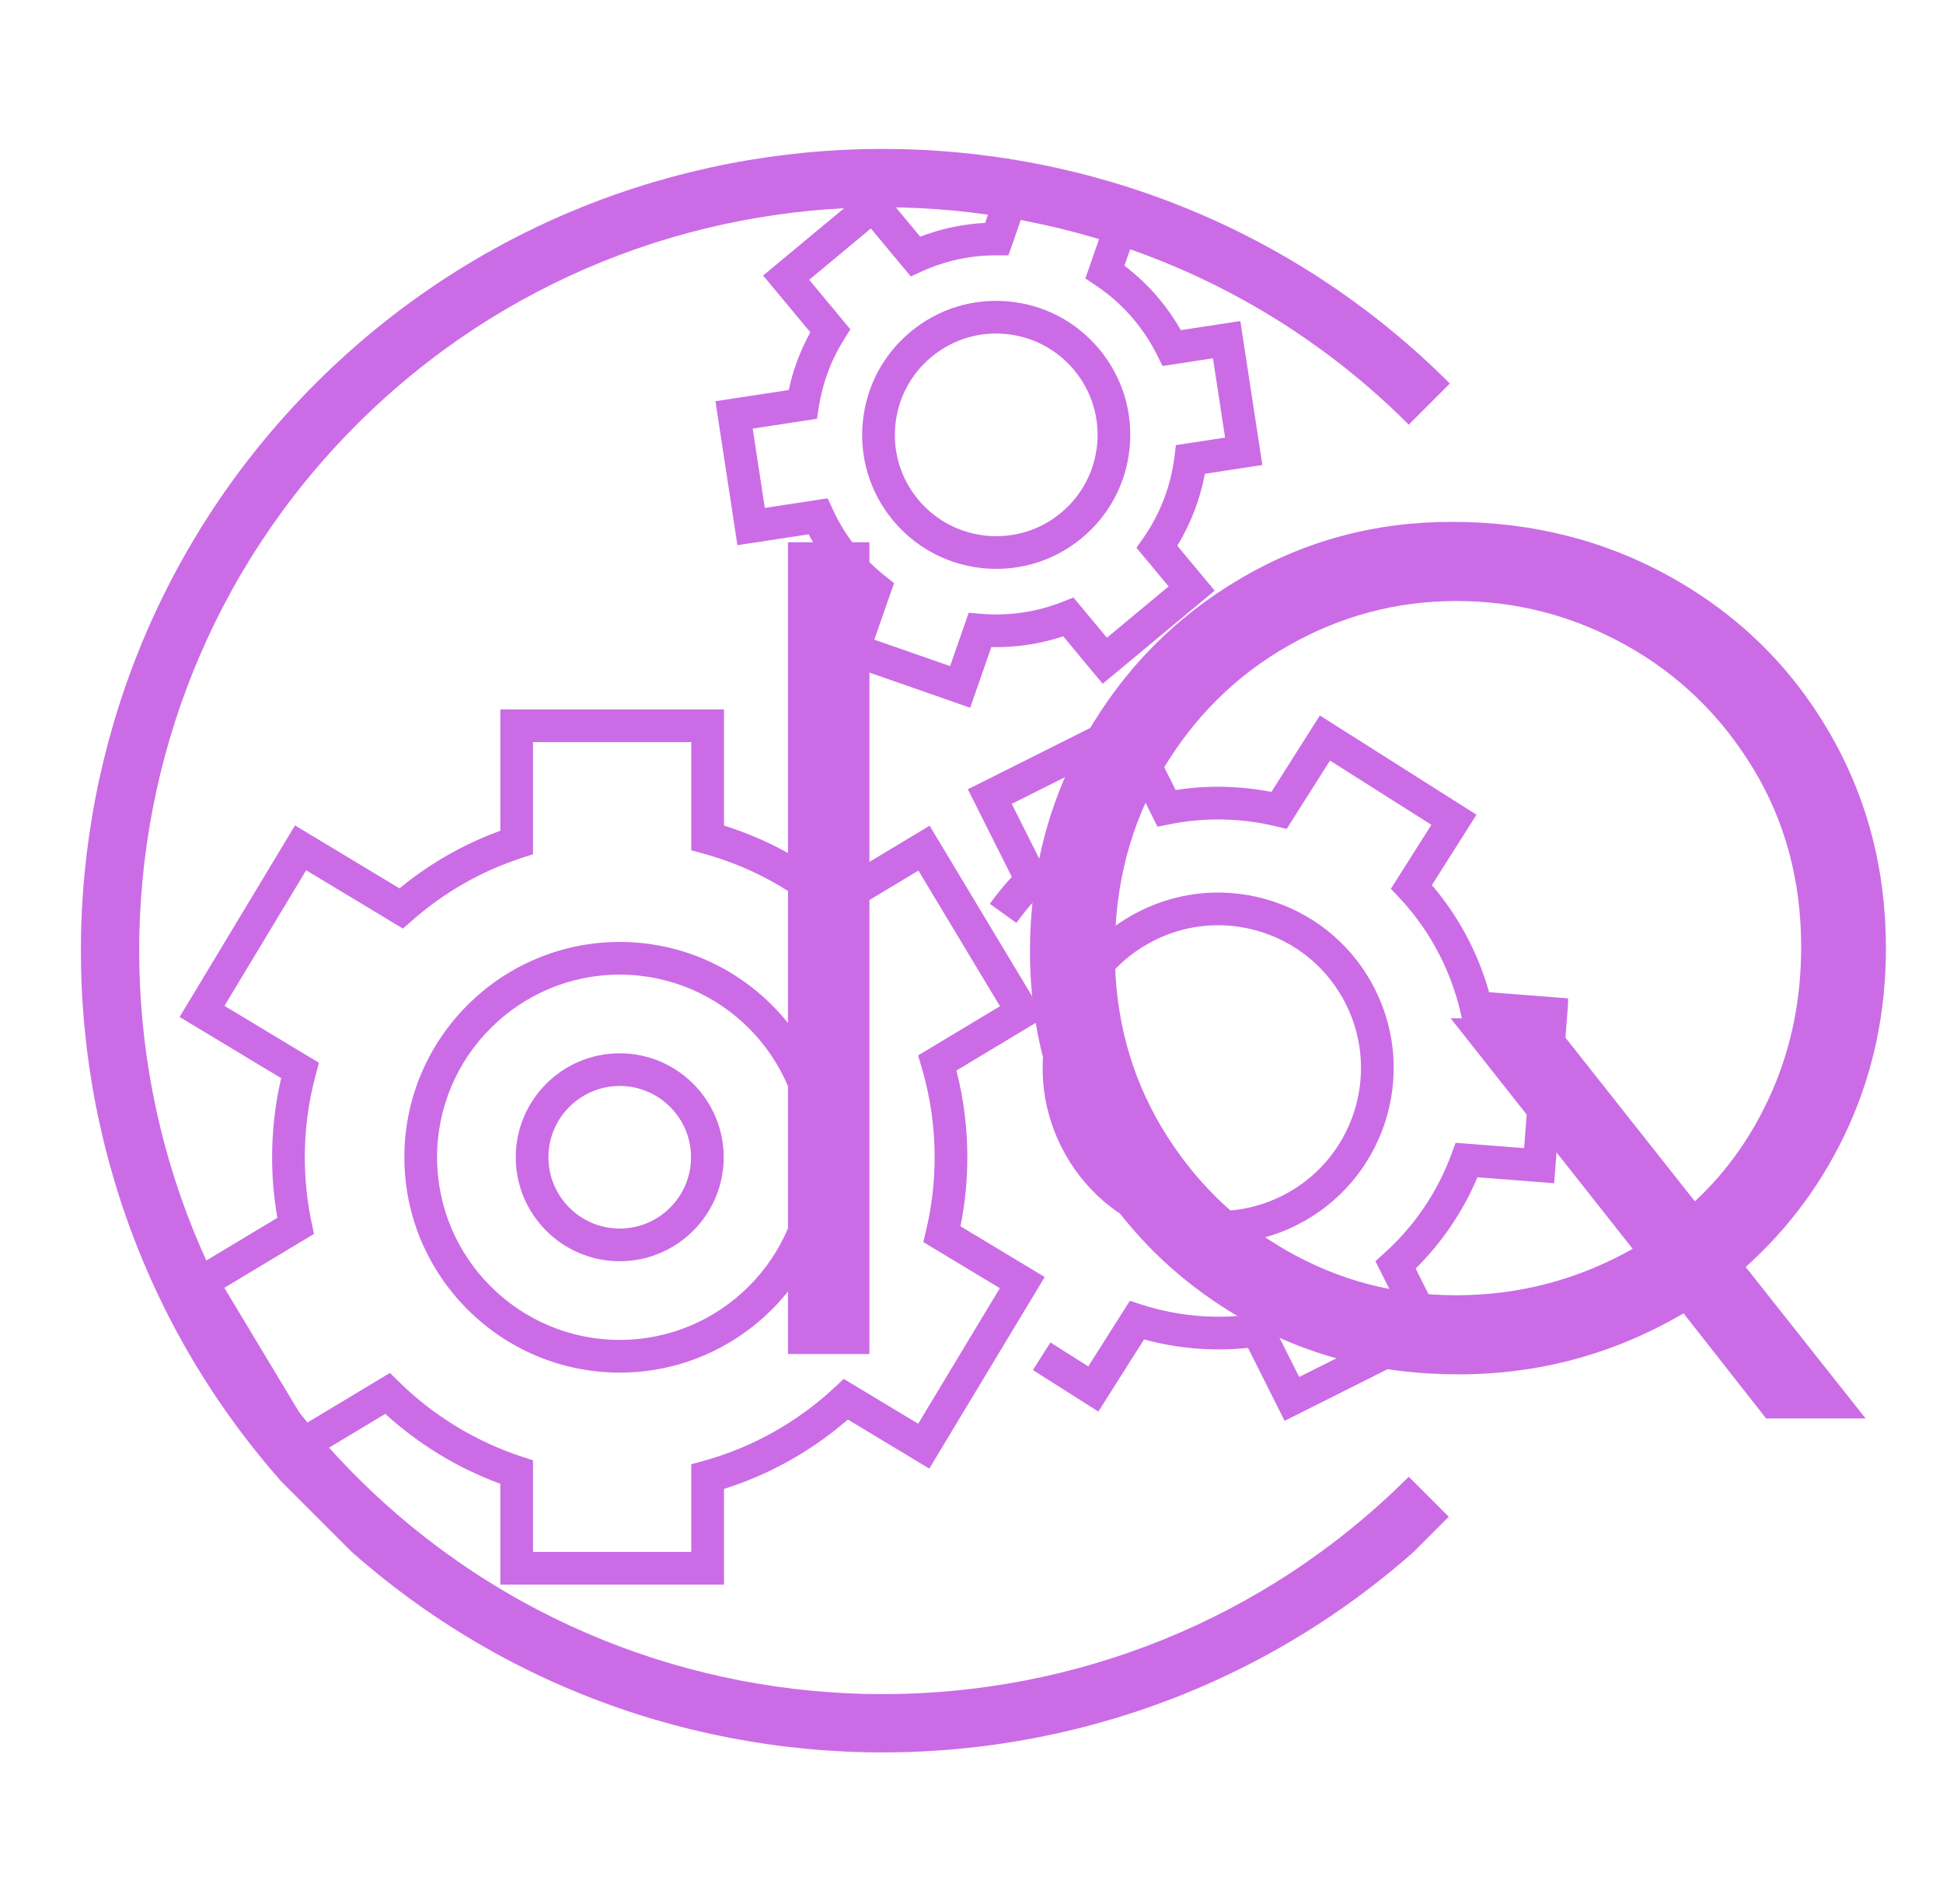
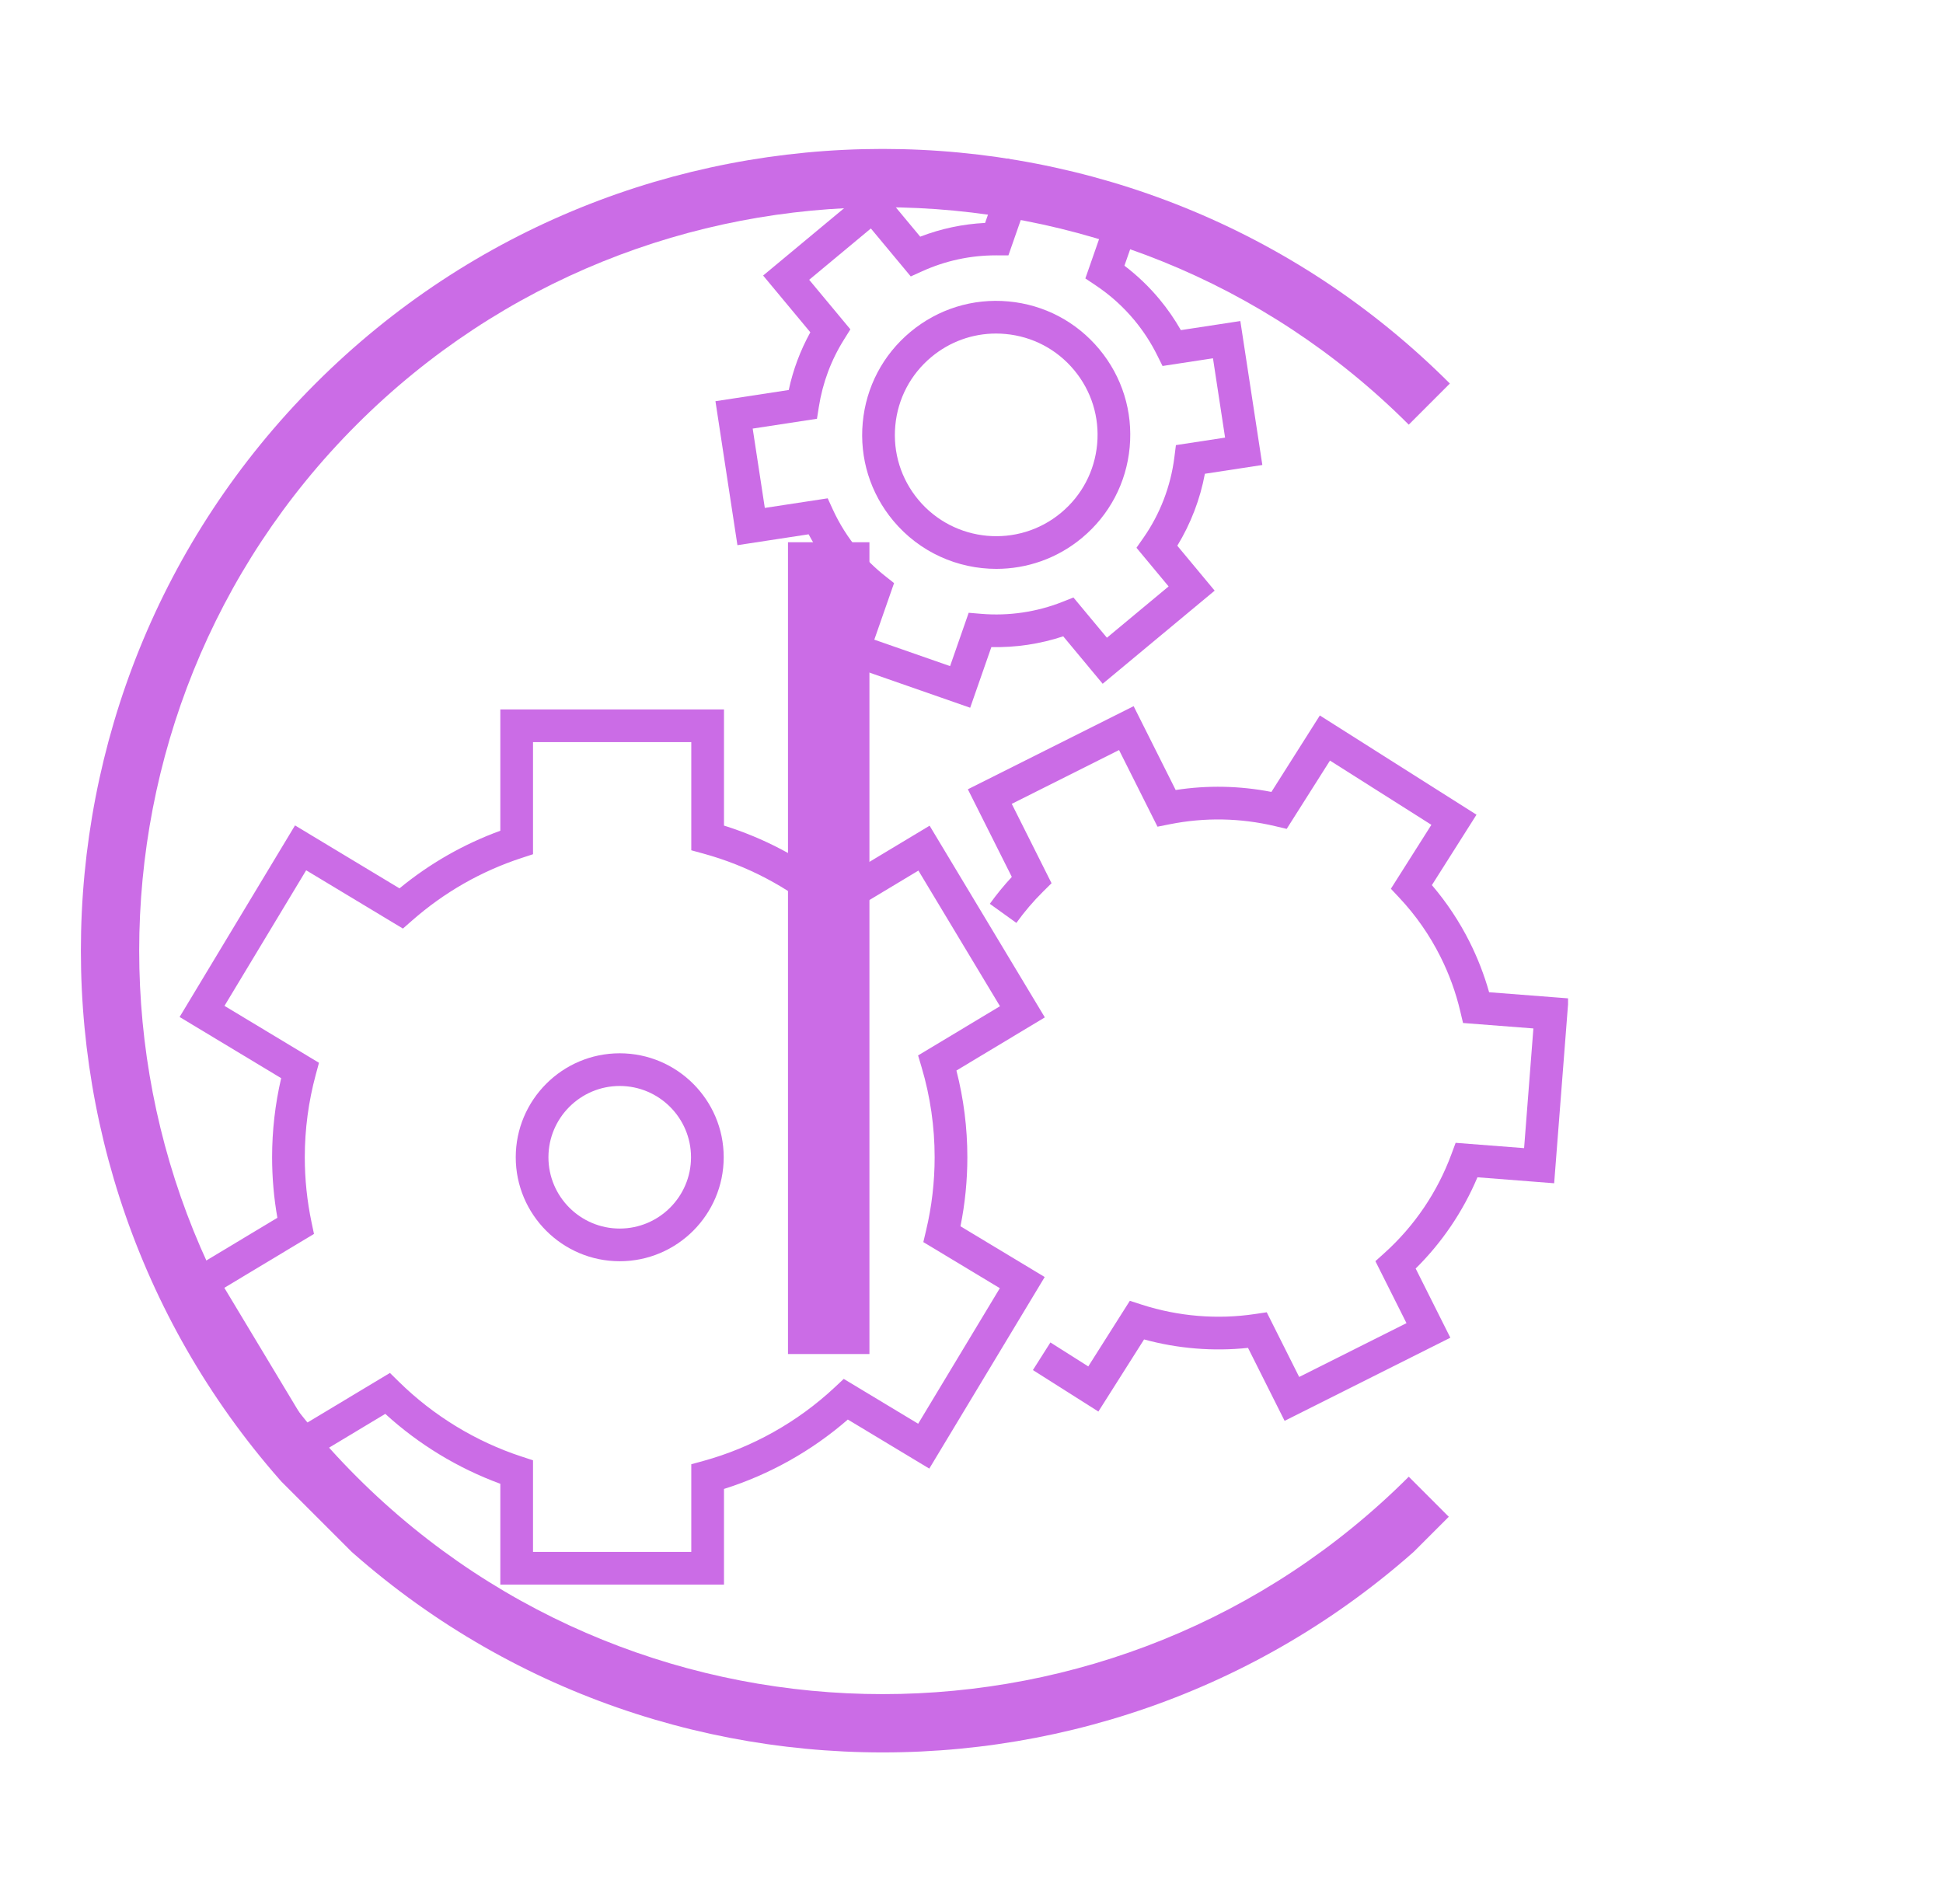
<svg xmlns="http://www.w3.org/2000/svg" width="500" zoomAndPan="magnify" viewBox="0 0 375 367.5" height="490" preserveAspectRatio="xMidYMid meet" version="1.0">
  <defs>
    <g />
    <clipPath id="d2765938d9">
      <path d="M 15 28 L 280 28 L 280 339 L 15 339 Z M 15 28 " clip-rule="nonzero" />
    </clipPath>
    <clipPath id="dd5a29dc3e">
      <path d="M 170.359 -35.441 L 389.086 183.289 L 170.359 402.016 L -48.371 183.289 Z M 170.359 -35.441 " clip-rule="nonzero" />
    </clipPath>
    <clipPath id="98dbc0f6e5">
      <path d="M 170.359 -35.441 L 389.086 183.289 L 170.359 402.016 L -48.371 183.289 Z M 170.359 -35.441 " clip-rule="nonzero" />
    </clipPath>
    <clipPath id="26c45ea617">
      <path d="M 186.785 136.086 L 302.633 136.086 L 302.633 274.352 L 186.785 274.352 Z M 186.785 136.086 " clip-rule="nonzero" />
    </clipPath>
    <clipPath id="19d69df210">
      <path d="M 138 30.582 L 244 30.582 L 244 137 L 138 137 Z M 138 30.582 " clip-rule="nonzero" />
    </clipPath>
    <clipPath id="115cf03345">
      <path d="M 34.641 136.641 L 201.777 136.641 L 201.777 305.852 L 34.641 305.852 Z M 34.641 136.641 " clip-rule="nonzero" />
    </clipPath>
  </defs>
  <g clip-path="url(#d2765938d9)">
    <g clip-path="url(#dd5a29dc3e)">
      <g clip-path="url(#98dbc0f6e5)">
        <path fill="#cb6ce6" d="M 60.891 292.965 C 0.516 232.59 0.516 134.402 60.891 74.027 C 121.266 13.652 219.453 13.652 279.824 74.027 L 271.891 81.965 C 215.938 26.012 124.781 26.012 68.828 81.965 C 12.875 137.918 12.875 229.074 68.828 285.027 C 124.781 340.98 215.938 340.98 271.891 285.027 L 279.824 292.965 C 219.453 353.336 121.266 353.336 60.891 292.965 Z M 60.891 292.965 " fill-opacity="1" fill-rule="nonzero" />
      </g>
    </g>
  </g>
  <g fill="#cb6ce6" fill-opacity="1">
    <g transform="translate(133.097, 261.348)">
      <g>
        <path d="M 18.984 -156.688 L 34.703 -156.688 L 34.703 0 L 18.984 0 Z M 18.984 -156.688 " />
      </g>
    </g>
  </g>
  <g fill="#cb6ce6" fill-opacity="1">
    <g transform="translate(186.563, 261.348)">
      <g>
-         <path d="M 177.422 -78.344 C 177.422 -66.125 175.055 -54.738 170.328 -44.188 C 165.598 -33.645 158.941 -24.516 150.359 -16.797 L 173.5 12.438 L 154.297 12.438 L 138.359 -7.859 C 124.973 -0.004 110.5 3.922 94.938 3.922 C 79.219 3.922 65.066 0.211 52.484 -7.203 C 39.898 -14.617 30.039 -24.582 22.906 -37.094 C 15.781 -49.613 12.219 -63.145 12.219 -77.688 C 12.219 -92.969 15.852 -106.938 23.125 -119.594 C 30.406 -132.25 40.266 -142.25 52.703 -149.594 C 65.141 -156.945 78.781 -160.625 93.625 -160.625 C 109.188 -160.625 123.367 -157.02 136.172 -149.812 C 148.984 -142.613 159.062 -132.723 166.406 -120.141 C 173.75 -107.555 177.422 -93.625 177.422 -78.344 Z M 94.5 -11.344 C 106.57 -11.344 117.922 -14.328 128.547 -20.297 L 93.406 -64.812 L 112.609 -64.812 L 140.547 -29.469 C 146.941 -35.426 151.957 -42.625 155.594 -51.062 C 159.238 -59.5 161.062 -68.664 161.062 -78.562 C 161.062 -91.363 157.969 -102.859 151.781 -113.047 C 145.594 -123.234 137.406 -131.16 127.219 -136.828 C 117.039 -142.504 106.133 -145.344 94.5 -145.344 C 83 -145.344 72.191 -142.469 62.078 -136.719 C 51.973 -130.977 43.863 -122.941 37.75 -112.609 C 31.645 -102.273 28.594 -90.633 28.594 -77.688 C 28.594 -65.176 31.609 -53.863 37.641 -43.75 C 43.68 -33.645 51.719 -25.719 61.75 -19.969 C 71.789 -14.219 82.707 -11.344 94.5 -11.344 Z M 94.5 -11.344 " />
-       </g>
+         </g>
    </g>
  </g>
  <g clip-path="url(#26c45ea617)">
    <path fill="#cb6ce6" d="M 287.398 191.516 C 286.461 188.184 285.203 184.934 283.645 181.824 C 281.66 177.867 279.215 174.184 276.355 170.84 L 284.965 157.25 L 254.73 138.098 L 245.383 152.852 C 239.25 151.66 233.055 151.535 226.906 152.484 L 218.793 136.301 L 186.797 152.344 L 195.281 169.258 C 193.762 170.898 192.34 172.637 191.035 174.449 L 196.16 178.133 C 197.707 175.98 199.445 173.945 201.324 172.082 L 202.949 170.473 L 195.27 155.156 L 215.977 144.77 L 223.398 159.562 L 225.758 159.094 C 232.531 157.742 239.387 157.867 246.145 159.469 L 248.332 159.988 L 256.684 146.805 L 276.258 159.203 L 268.441 171.543 L 270.109 173.324 C 273.266 176.691 275.926 180.504 278.004 184.656 C 279.691 188.016 280.98 191.566 281.836 195.211 L 282.367 197.453 L 295.945 198.504 L 294.152 221.605 L 280.938 220.582 L 280.109 222.816 C 277.422 230.09 272.969 236.656 267.238 241.816 L 265.453 243.426 L 271.453 255.387 L 250.742 265.773 L 244.48 253.289 L 242.219 253.625 C 234.957 254.715 227.41 254.09 220.383 251.824 L 218.059 251.074 L 210.035 263.742 L 202.73 259.113 L 199.352 264.441 L 211.988 272.449 L 220.805 258.531 C 227.324 260.312 234.176 260.867 240.867 260.16 L 247.93 274.242 L 279.918 258.199 L 273.223 244.844 C 278.293 239.844 282.367 233.828 285.148 227.234 L 299.953 228.387 L 302.723 192.703 L 287.398 191.516 " fill-opacity="1" fill-rule="nonzero" />
  </g>
-   <path fill="#cb6ce6" d="M 208.953 197.48 C 211.277 190.488 216.176 184.824 222.758 181.523 C 226.652 179.574 230.855 178.586 235.086 178.586 C 238.008 178.586 240.945 179.059 243.801 180.004 C 250.785 182.324 256.453 187.227 259.754 193.805 C 266.566 207.395 261.055 223.988 247.469 230.801 C 240.887 234.102 233.414 234.645 226.43 232.32 C 219.441 230.004 213.773 225.102 210.477 218.52 C 207.172 211.938 206.633 204.465 208.953 197.48 Z M 224.438 238.312 C 227.949 239.477 231.555 240.055 235.148 240.055 C 240.348 240.055 245.516 238.844 250.297 236.445 C 266.992 228.07 273.766 207.676 265.395 190.977 C 261.336 182.891 254.375 176.867 245.789 174.016 C 237.203 171.164 228.02 171.828 219.93 175.883 C 211.84 179.941 205.816 186.902 202.965 195.488 C 200.117 204.078 200.777 213.258 204.832 221.348 C 208.891 229.434 215.852 235.461 224.438 238.312 " fill-opacity="1" fill-rule="nonzero" />
  <g clip-path="url(#19d69df210)">
    <path fill="#cb6ce6" d="M 156.172 54.004 L 168.078 44.098 L 175.777 53.355 L 177.969 52.363 C 182.477 50.32 187.273 49.285 192.246 49.285 C 192.289 49.285 192.332 49.285 192.371 49.285 L 194.625 49.293 L 198.348 38.621 L 212.969 43.723 L 209.473 53.746 L 211.504 55.102 C 214.277 56.953 216.773 59.199 218.918 61.777 C 220.652 63.867 222.141 66.152 223.344 68.578 L 224.367 70.641 L 234.105 69.156 L 236.441 84.465 L 226.953 85.914 L 226.652 88.281 C 225.953 93.836 223.902 99.188 220.715 103.758 L 219.34 105.727 L 225.543 113.188 L 213.637 123.09 L 207.172 115.324 L 205.047 116.168 C 200.121 118.121 194.707 118.926 189.395 118.48 L 186.957 118.277 L 183.367 128.57 L 168.742 123.465 L 172.555 112.547 L 170.793 111.152 C 168.906 109.66 167.168 107.961 165.625 106.105 C 163.656 103.738 162.012 101.129 160.738 98.348 L 159.746 96.184 L 147.609 98.035 L 145.27 82.723 L 157.676 80.828 L 158.035 78.547 C 158.77 73.879 160.41 69.488 162.914 65.504 L 164.125 63.566 Z M 138.082 77.438 L 142.324 105.227 L 156.066 103.129 C 157.387 105.613 158.961 107.965 160.77 110.141 C 162.109 111.75 163.574 113.258 165.137 114.645 L 160.707 127.348 L 187.246 136.605 L 191.332 124.898 C 196.035 125.004 200.754 124.297 205.203 122.82 L 212.816 131.977 L 234.43 114.004 L 227.219 105.332 C 229.812 101.086 231.629 96.359 232.543 91.445 L 243.633 89.75 L 239.387 61.965 L 227.906 63.719 C 226.707 61.613 225.32 59.609 223.77 57.746 C 221.762 55.332 219.5 53.168 217.016 51.281 L 221.008 39.844 L 194.469 30.582 L 190.125 43.027 C 185.812 43.246 181.617 44.133 177.602 45.68 L 168.895 35.211 L 147.285 53.184 L 156.395 64.137 C 154.465 67.633 153.066 71.363 152.227 75.277 L 138.082 77.438 " fill-opacity="1" fill-rule="nonzero" />
  </g>
  <path fill="#cb6ce6" d="M 172.793 82.152 C 173.27 76.949 175.746 72.246 179.762 68.902 C 183.309 65.953 187.68 64.379 192.234 64.379 C 192.84 64.379 193.449 64.406 194.059 64.465 C 199.262 64.941 203.965 67.418 207.309 71.434 C 210.648 75.449 212.227 80.527 211.75 85.73 C 211.27 90.934 208.793 95.641 204.777 98.98 C 196.488 105.879 184.129 104.742 177.23 96.449 C 173.891 92.434 172.312 87.355 172.793 82.152 Z M 192.293 109.801 C 198.121 109.801 203.988 107.844 208.812 103.832 C 214.125 99.414 217.402 93.188 218.031 86.309 C 218.664 79.43 216.578 72.711 212.16 67.398 C 207.738 62.086 201.516 58.812 194.637 58.18 C 187.754 57.547 181.039 59.633 175.727 64.051 C 170.414 68.469 167.141 74.691 166.508 81.574 C 165.875 88.457 167.961 95.172 172.379 100.484 C 177.492 106.629 184.863 109.801 192.293 109.801 " fill-opacity="1" fill-rule="nonzero" />
  <g clip-path="url(#115cf03345)">
    <path fill="#cb6ce6" d="M 177.207 274.801 L 162.844 266.148 L 161.102 267.777 C 153.93 274.484 145.156 279.398 135.742 281.984 L 133.418 282.621 L 133.418 299.543 L 102.871 299.543 L 102.871 281.859 L 100.699 281.148 C 91.859 278.258 83.668 273.266 77 266.711 L 75.258 264.996 L 59.039 274.746 L 43.297 248.566 L 60.598 238.164 L 60.137 235.969 C 59.266 231.844 58.824 227.605 58.824 223.367 C 58.824 217.973 59.539 212.613 60.941 207.43 L 61.562 205.133 L 43.324 194.145 L 59.09 167.977 L 77.762 179.227 L 79.496 177.707 C 85.723 172.23 92.855 168.156 100.699 165.59 L 102.871 164.879 L 102.871 143.238 L 133.418 143.238 L 133.418 164.117 L 135.742 164.754 C 144.18 167.07 151.875 171.109 158.617 176.758 L 160.34 178.203 L 177.254 168.035 L 192.996 194.215 L 177.191 203.715 L 177.887 206.059 C 179.547 211.66 180.387 217.484 180.387 223.367 C 180.387 228.133 179.832 232.887 178.734 237.496 L 178.203 239.742 L 192.969 248.637 Z M 185.371 236.691 C 186.254 232.32 186.699 227.848 186.699 223.367 C 186.699 217.703 185.992 212.082 184.59 206.629 L 201.652 196.371 L 179.414 159.371 L 160.91 170.496 C 154.531 165.504 147.426 161.762 139.73 159.352 L 139.73 136.93 L 96.562 136.93 L 96.562 160.344 C 89.48 162.93 82.949 166.66 77.102 171.465 L 56.938 159.316 L 34.664 196.293 L 54.266 208.102 C 53.105 213.094 52.516 218.219 52.516 223.367 C 52.516 227.285 52.855 231.207 53.535 235.051 L 34.641 246.41 L 56.879 283.406 L 74.359 272.898 C 80.805 278.785 88.402 283.402 96.562 286.391 L 96.562 305.852 L 139.73 305.852 L 139.73 287.387 C 148.488 284.629 156.672 280.043 163.633 273.992 L 179.355 283.461 L 201.629 246.484 L 185.371 236.691 " fill-opacity="1" fill-rule="nonzero" />
  </g>
-   <path fill="#cb6ce6" d="M 119.605 258.621 C 100.172 258.621 84.355 242.809 84.355 223.367 C 84.355 203.93 100.172 188.117 119.605 188.117 C 139.047 188.117 154.859 203.93 154.859 223.367 C 154.859 242.809 139.047 258.621 119.605 258.621 Z M 119.605 181.809 C 96.688 181.809 78.043 200.449 78.043 223.367 C 78.043 246.285 96.688 264.934 119.605 264.934 C 142.523 264.934 161.172 246.285 161.172 223.367 C 161.172 200.449 142.523 181.809 119.605 181.809 " fill-opacity="1" fill-rule="nonzero" />
  <path fill="#cb6ce6" d="M 119.605 237.129 C 112.02 237.129 105.848 230.957 105.848 223.367 C 105.848 215.785 112.02 209.609 119.605 209.609 C 127.195 209.609 133.367 215.785 133.367 223.367 C 133.367 230.957 127.195 237.129 119.605 237.129 Z M 119.605 203.301 C 108.539 203.301 99.539 212.305 99.539 223.367 C 99.539 234.434 108.539 243.438 119.605 243.438 C 130.672 243.438 139.676 234.434 139.676 223.367 C 139.676 212.305 130.672 203.301 119.605 203.301 " fill-opacity="1" fill-rule="nonzero" />
</svg>